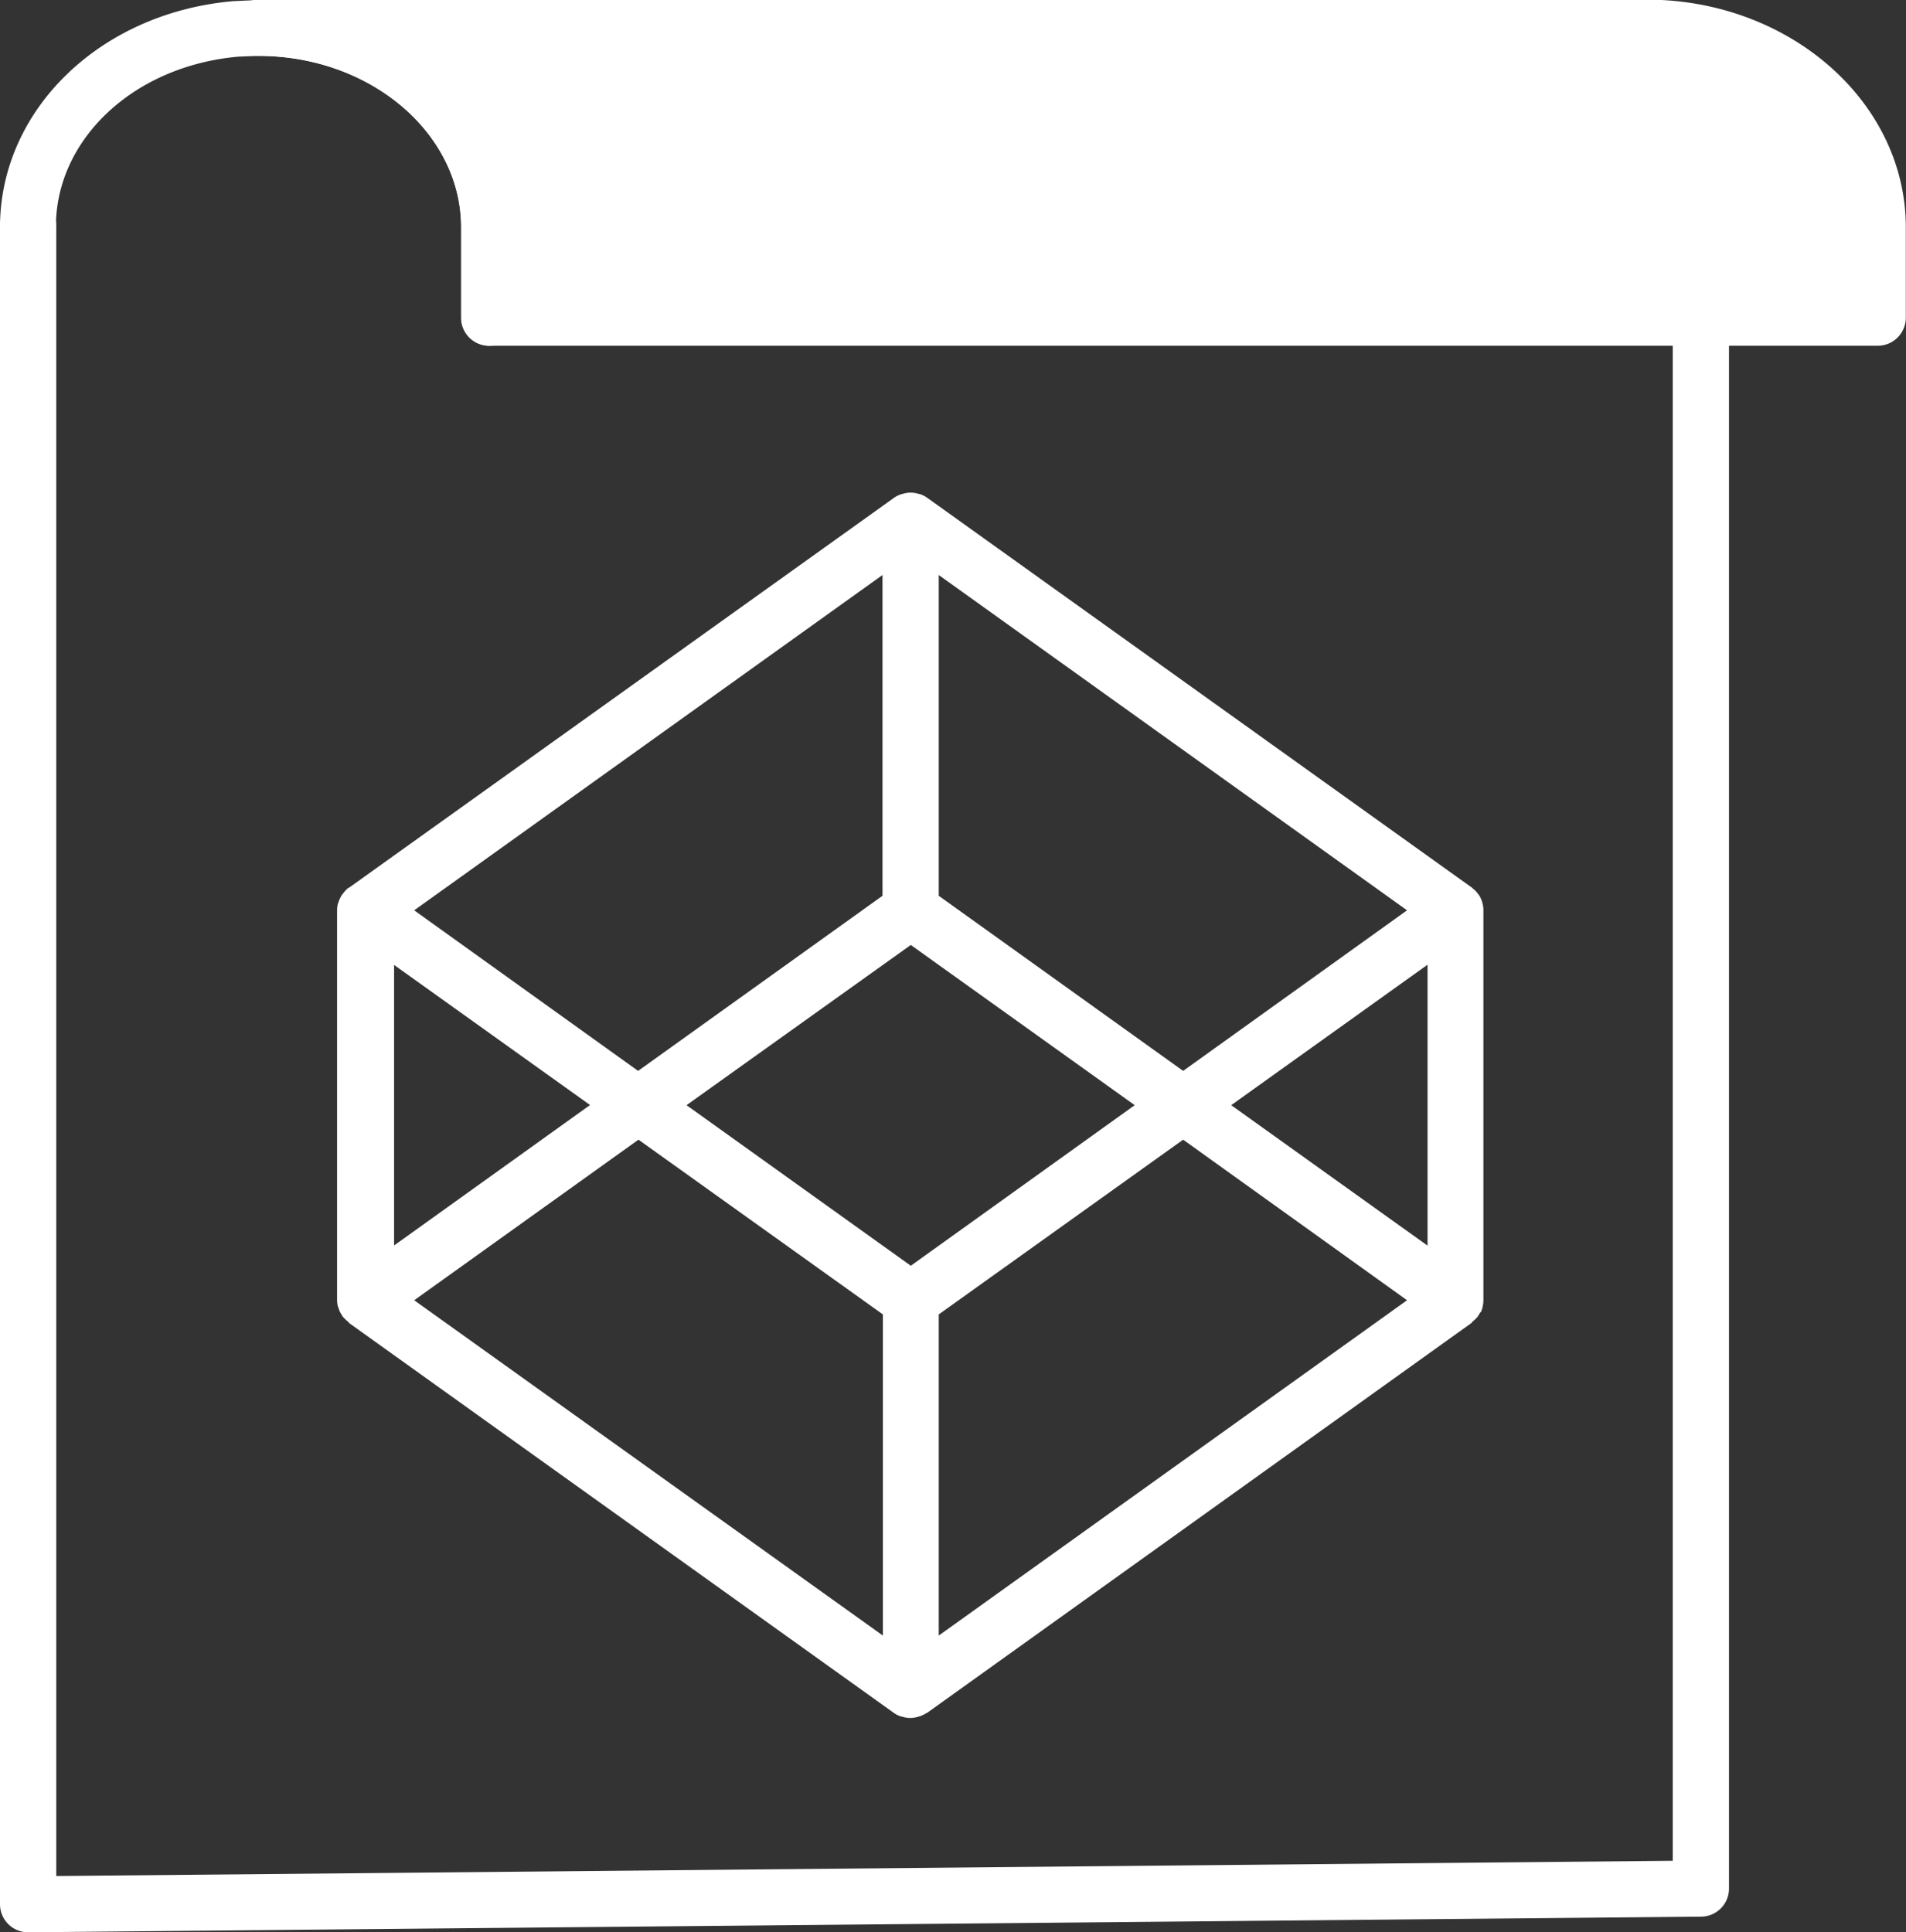
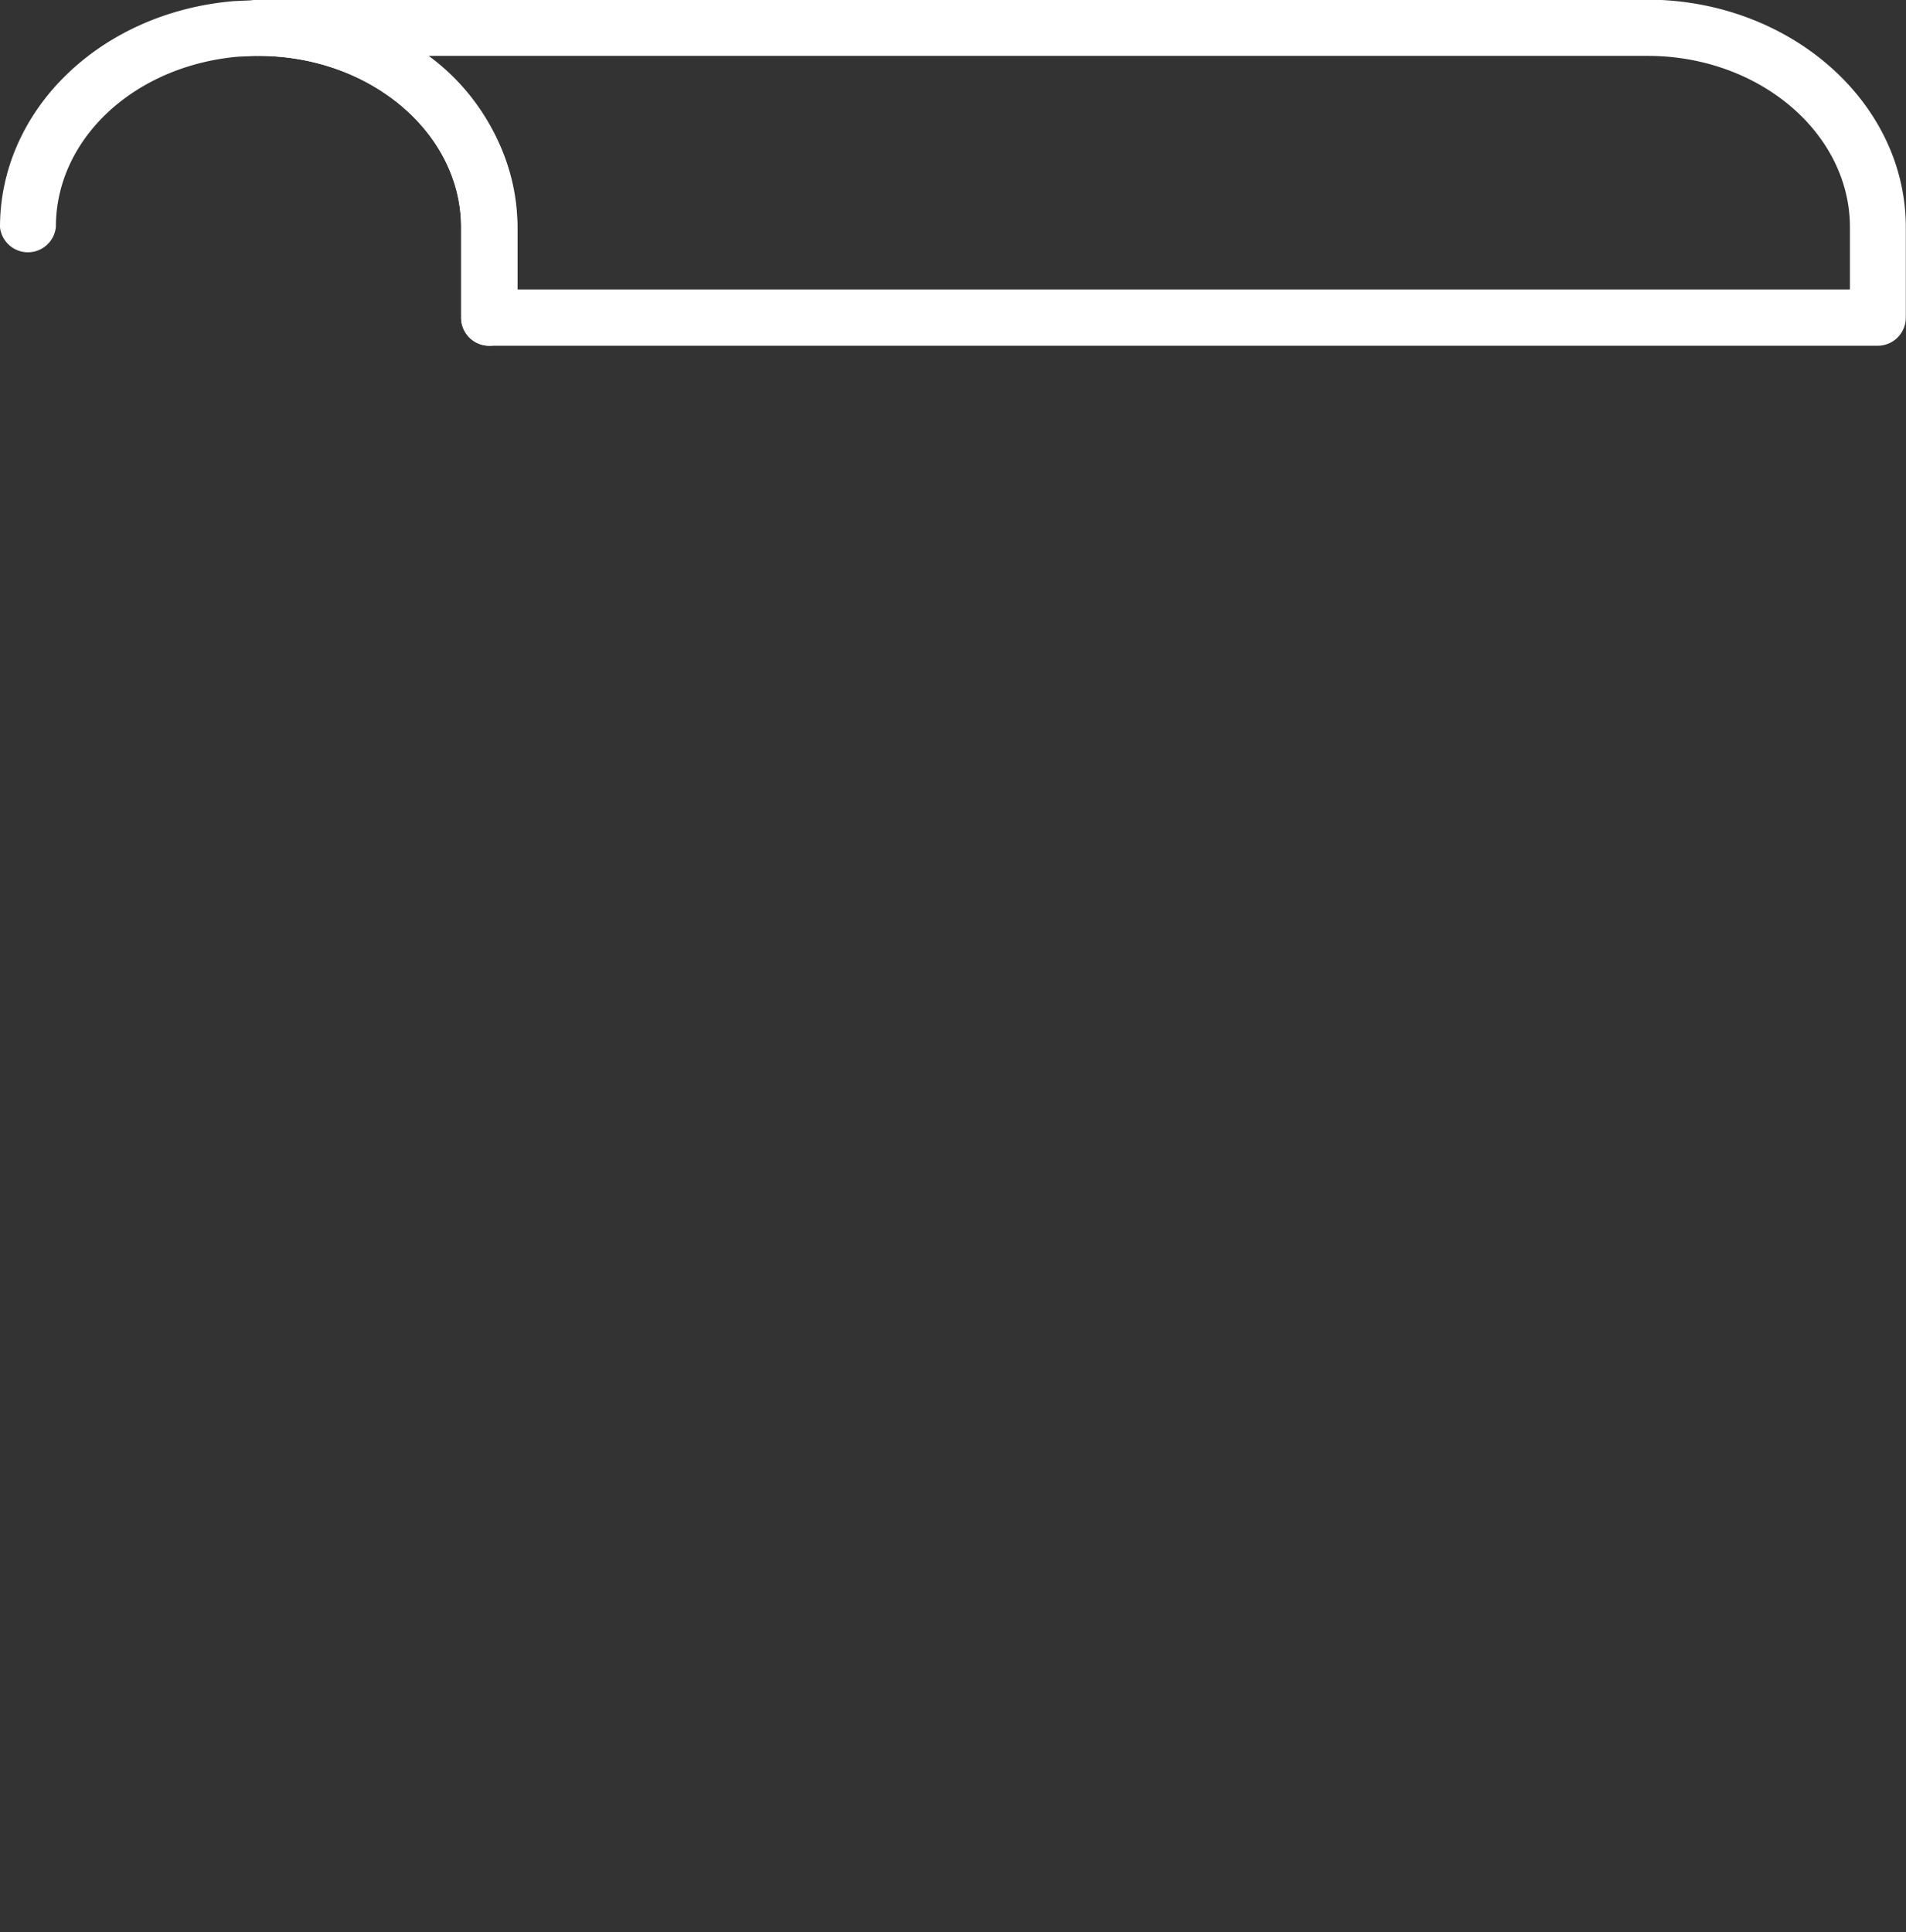
<svg xmlns="http://www.w3.org/2000/svg" width="51.161" height="51.867" viewBox="0 0 51.161 51.867">
  <rect x="0" y="0" width="51.161" height="51.867" fill="#333333" stroke="none" />
  <g id="Artwork_187" data-name="Artwork 187" transform="translate(24 24.332)">
    <g id="Group_21176" data-name="Group 21176" transform="translate(-24 -24.332)">
      <g id="Group_21166" data-name="Group 21166" transform="translate(0 5.309)">
        <g id="Group_21165" data-name="Group 21165" transform="translate(0 0)">
          <g id="Group_21164" data-name="Group 21164">
-             <path id="Path_96553" data-name="Path 96553" d="m.75 56.62a.754.754 0 0 1-.75-.75v-45.05a.754.754 0 0 1 1.51 0v44.29l43.39-.41v-41.42a.754.754 0 1 1 1.51 0v42.17a.754.754 0 0 1-.75.75l-44.9.42z" transform="translate(0 -10.064)" fill="#fff" />
-           </g>
+             </g>
        </g>
      </g>
      <g id="Group_21169" data-name="Group 21169">
        <g id="Group_21168" data-name="Group 21168">
          <g id="Group_21167" data-name="Group 21167">
            <path id="Path_96554" data-name="Path 96554" d="m13.13 9.28a.754.754 0 0 1-.75-.76V6.1c0-2.53-2.44-4.6-5.44-4.6l-.53.02c-2.8.24-4.91 2.2-4.91 4.57A.754.754 0 0 1 0 6.1c0-3.16 2.7-5.77 6.28-6.07l.66-.03c3.83 0 6.95 2.74 6.95 6.1v2.42a.754.754 0 0 1-.76.76z" transform="translate(0 0)" fill="#fff" />
          </g>
        </g>
      </g>
      <g id="Group_21172" data-name="Group 21172" transform="translate(6.943 0.754)">
        <g id="Group_21171" data-name="Group 21171">
          <g id="Group_21170" data-name="Group 21170">
-             <path id="Path_96555" data-name="Path 96555" d="m56.63 9.2h-37.28v-2.42c0-2.96-2.77-5.35-6.19-5.35h37.28c3.42 0 6.19 2.39 6.19 5.35V9.2z" transform="translate(-13.162 -1.429)" fill="#fff" />
-           </g>
+             </g>
        </g>
      </g>
      <g id="Group_21175" data-name="Group 21175" transform="translate(6.189 0)">
        <g id="Group_21174" data-name="Group 21174">
          <g id="Group_21173" data-name="Group 21173">
            <path id="Path_96556" data-name="Path 96556" d="m55.95 9.28h-37.27a.754.754 0 0 1-.76-.76V6.1c0-2.53-2.44-4.6-5.43-4.6a.754.754 0 1 1 0-1.51h37.27c3.83.01 6.94 2.75 6.94 6.11v2.42a.754.754 0 0 1-.75.76zm-36.52-1.51H55.2V6.1c0-2.53-2.44-4.6-5.43-4.6h-32.72a5.811 5.811 0 0 1 2.38 4.6z" transform="translate(-11.733)" fill="#fff" />
          </g>
        </g>
      </g>
-       <path id="Path_96557" data-name="Path 96557" d="m47.87 47.06a.837.837 0 0 0 .04-.11l.01-.05a.763.763 0 0 0 .02-.16v-10.47a.763.763 0 0 0-.02-.17l-.01-.04a.837.837 0 0 0-.04-.11l-.03-.06a.831.831 0 0 0-.06-.08l-.04-.05a.769.769 0 0 0-.09-.08l-.02-.02l-14.63-10.47a.741.741 0 0 0-.18-.09l-.05-.01a.681.681 0 0 0-.41 0l-.04.01a.741.741 0 0 0-.19.09L17.5 35.656l-.04.02a.769.769 0 0 0-.08.08l-.04.05a.716.716 0 0 0-.06.08l-.03.06a.7.7 0 0 0-.04.1l-.02.05a.754.754 0 0 0-.02.17v10.47a.754.754 0 0 0 .02.16l.02.05a.7.7 0 0 0 .04.11l.03.05a.717.717 0 0 0 .06.09l.04.04a.715.715 0 0 0 .09.08l.02.03l14.63 10.47a.752.752 0 0 0 .18.09l.05.01a.667.667 0 0 0 .41 0l.04-.01a.761.761 0 0 0 .19-.09h.01l14.62-10.47l.02-.03a.755.755 0 0 0 .09-.08l.04-.04a.759.759 0 0 0 .06-.09l.03-.05zm-1.43-1.79l-5.27-3.77l5.27-3.77zm-6.56-4.69l-6.56-4.7v-8.61l12.57 9zm-7.31 5.23l-6.02-4.31l6.02-4.3l6.01 4.3zm-.76-18.54v8.61l-6.56 4.7l-6.01-4.31zM18.7 37.736l5.26 3.76l-5.26 3.77zm6.56 4.69l6.56 4.69v8.62l-12.58-9zm8.06 13.31v-8.62l6.56-4.69l6.01 4.31z" transform="translate(-8.122 -11.836)" fill="#fff" />
    </g>
  </g>
</svg>